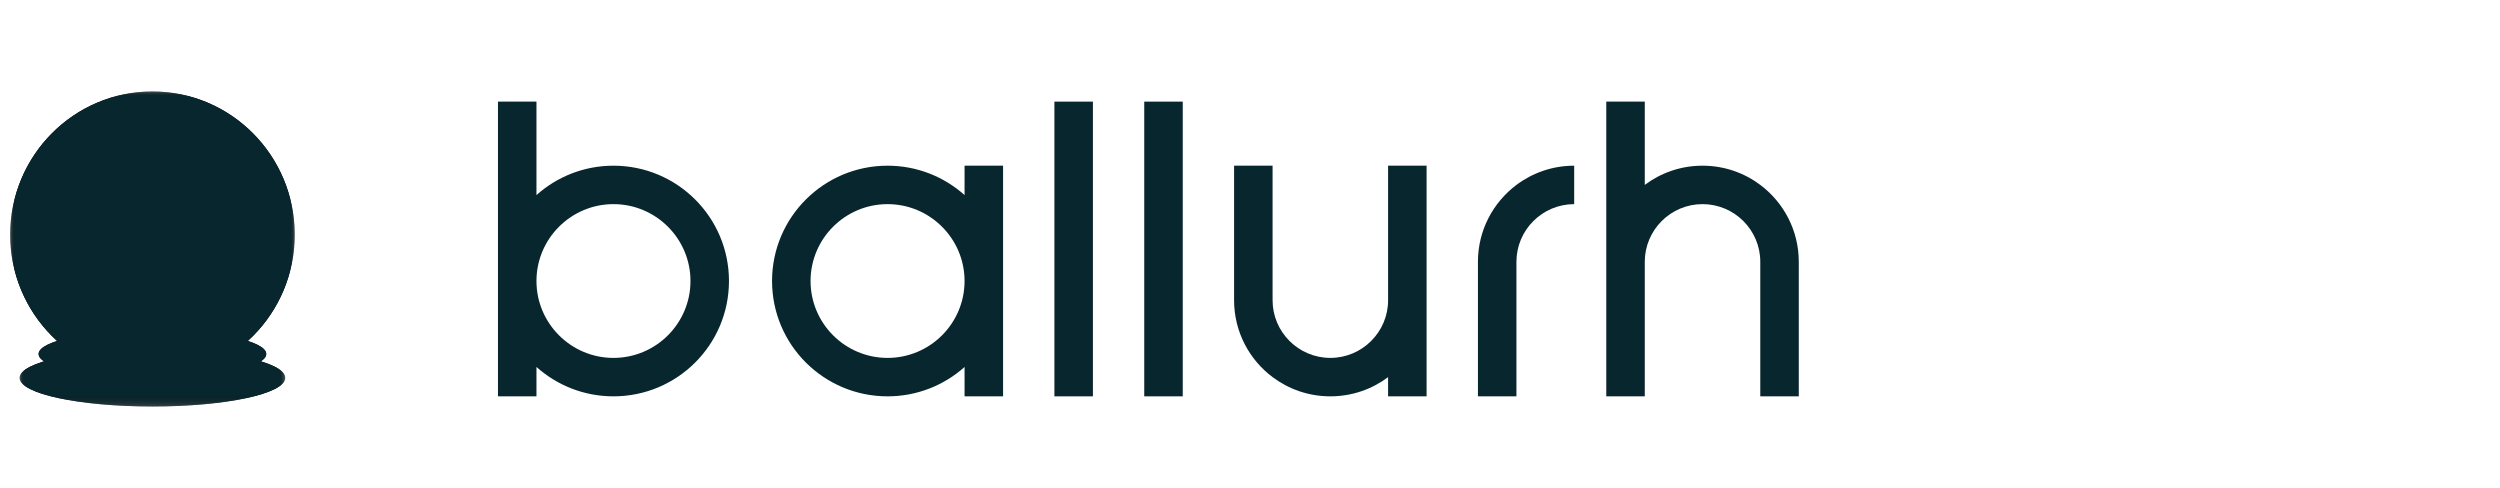
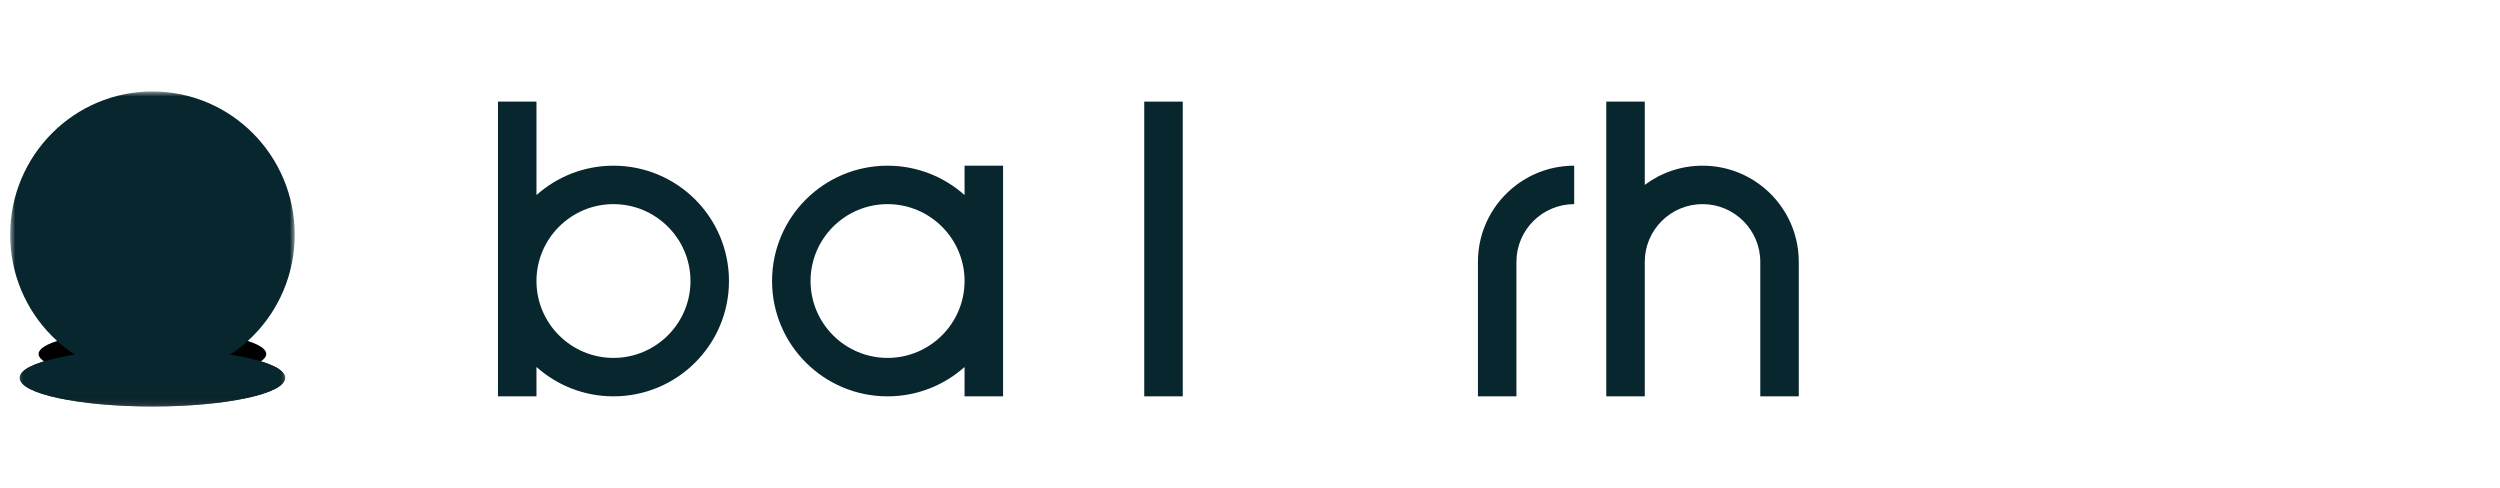
<svg xmlns="http://www.w3.org/2000/svg" xmlns:xlink="http://www.w3.org/1999/xlink" width="246px" height="48px" viewBox="0 0 246 48" version="1.1">
  <title>Logomark Ballurh </title>
  <defs>
    <polygon id="path-1" points="0 0 28 0 28 28.182 0 28.182" />
    <polygon id="path-3" points="0 0 26.133 0 26.133 5.636 0 5.636" />
    <polygon id="path-5" points="2.30812389e-16 3.54140403e-15 28 3.54140403e-15 28 28.182 2.30812389e-16 28.182" />
    <polygon id="path-7" points="-1.09950287e-16 -1.77070202e-15 26.133 -1.77070202e-15 26.133 5.636 -1.09950287e-16 5.636" />
  </defs>
  <g id="Logomark-Ballurh-" stroke="none" stroke-width="1" fill="none" fill-rule="evenodd">
    <g id="Group-6" transform="translate(1, 9)">
      <g id="Group-15">
        <mask id="mask-2" fill="white">
          <use xlink:href="#path-1" />
        </mask>
        <g id="Clip-14" />
-         <path d="M0,14.091 C0,21.873 6.268,28.182 14,28.182 C21.732,28.182 28,21.873 28,14.091 C28,6.309 21.732,-9.96816618e-05 14,-9.96816618e-05 C6.268,-9.96816618e-05 0,6.309 0,14.091" id="Fill-13" fill="#000000" mask="url(#mask-2)" />
      </g>
      <path d="M2.799,25.833 C2.799,27.13 7.814,28.182 13.999,28.182 C20.185,28.182 25.199,27.13 25.199,25.833 C25.199,24.536 20.185,23.486 13.999,23.486 C7.814,23.486 2.799,24.536 2.799,25.833" id="Fill-16" fill="#000000" />
      <g id="Group-20" transform="translate(0.933, 25.364)">
        <mask id="mask-4" fill="white">
          <use xlink:href="#path-3" />
        </mask>
        <g id="Clip-19" />
        <path d="M0,2.818 C0,4.374 5.85,5.636 13.067,5.636 C20.283,5.636 26.133,4.374 26.133,2.818 C26.133,1.262 20.283,0 13.067,0 C5.85,0 0,1.262 0,2.818" id="Fill-18" fill="#000000" mask="url(#mask-4)" />
      </g>
    </g>
    <g id="Logo-ballurh" transform="translate(1, 9)">
      <g id="Group-22" transform="translate(48, 1)" fill="#08262D">
-         <polygon id="Fill-1" points="54.754 29 58.543 29 58.543 0 54.754 0" />
        <polygon id="Fill-2" points="63.594 29 67.382 29 67.382 0 63.594 0" />
        <g id="Group-21" transform="translate(0, 0)">
          <path d="M11.366,25.218 C7.188,25.218 3.788,21.824 3.788,17.652 C3.788,13.481 7.188,10.087 11.366,10.087 C15.543,10.087 18.943,13.481 18.943,17.652 C18.943,21.824 15.543,25.218 11.366,25.218 M11.366,6.304 C8.454,6.304 5.8,7.398 3.788,9.195 L3.788,0 L0,0 L0,29 L3.788,29 L3.788,26.11 C5.8,27.907 8.454,29 11.366,29 C17.643,29 22.731,23.919 22.731,17.652 C22.731,11.385 17.643,6.304 11.366,6.304" id="Fill-3" />
          <path d="M38.336,25.218 C34.158,25.218 30.759,21.824 30.759,17.652 C30.759,13.481 34.158,10.087 38.336,10.087 C42.514,10.087 45.913,13.481 45.913,17.652 C45.913,21.824 42.514,25.218 38.336,25.218 L38.336,25.218 Z M45.913,9.195 C43.902,7.398 41.247,6.304 38.336,6.304 C32.059,6.304 26.97,11.385 26.97,17.652 C26.97,23.919 32.059,29 38.336,29 C41.247,29 43.902,27.907 45.913,26.11 L45.913,29 L49.702,29 L49.702,6.304 L45.913,6.304 L45.913,9.195 Z" id="Fill-5" />
-           <path d="M87.588,19.543 C87.588,22.671 85.039,25.217 81.905,25.217 C78.772,25.217 76.222,22.671 76.222,19.543 L76.222,6.304 L72.434,6.304 L72.434,19.543 C72.434,22.636 73.921,25.383 76.222,27.109 C77.804,28.296 79.772,29 81.905,29 L81.907,29 C84.038,29 86.006,28.296 87.588,27.11 L87.588,29 L91.376,29 L91.376,19.543 L91.376,6.304 L87.588,6.304 L87.588,19.543 Z" id="Fill-7" />
          <path d="M124.212,8.195 C122.63,7.007 120.662,6.304 118.528,6.304 L118.527,6.304 C116.396,6.304 114.428,7.007 112.846,8.194 L112.846,0 L109.058,0 L109.058,15.761 L109.058,29 L112.846,29 L112.846,15.761 C112.846,12.632 115.395,10.086 118.528,10.086 C121.662,10.086 124.212,12.632 124.212,15.761 L124.212,29 L128,29 L128,15.761 C128,12.668 126.513,9.92 124.212,8.195" id="Fill-9" />
          <path d="M96.429,15.761 L96.429,29 L100.217,29 L100.217,15.761 C100.217,12.633 102.767,10.087 105.9,10.087 L105.9,6.304 C103.767,6.304 101.8,7.008 100.217,8.195 C97.917,9.921 96.429,12.668 96.429,15.761" id="Fill-11" />
        </g>
      </g>
      <g id="Group-6">
        <g id="Group-15">
          <mask id="mask-6" fill="white">
            <use xlink:href="#path-5" />
          </mask>
          <g id="Clip-14" />
          <path d="M2.30812389e-16,14.091 C2.30812389e-16,21.873 6.268,28.182 14,28.182 C21.732,28.182 28,21.873 28,14.091 C28,6.309 21.732,-9.96816618e-05 14,-9.96816618e-05 C6.268,-9.96816618e-05 2.30812389e-16,6.309 2.30812389e-16,14.091" id="Fill-13" fill="#08262D" mask="url(#mask-6)" />
        </g>
-         <path d="M2.799,25.833 C2.799,27.13 7.814,28.182 13.999,28.182 C20.185,28.182 25.199,27.13 25.199,25.833 C25.199,24.536 20.185,23.486 13.999,23.486 C7.814,23.486 2.799,24.536 2.799,25.833" id="Fill-16" fill="#08262D" />
        <g id="Group-20" transform="translate(0.933, 25.364)">
          <mask id="mask-8" fill="white">
            <use xlink:href="#path-7" />
          </mask>
          <g id="Clip-19" />
          <path d="M-1.09950287e-16,2.818 C-1.09950287e-16,4.374 5.85,5.636 13.067,5.636 C20.283,5.636 26.133,4.374 26.133,2.818 C26.133,1.262 20.283,-1.77070202e-15 13.067,-1.77070202e-15 C5.85,-1.77070202e-15 -1.09950287e-16,1.262 -1.09950287e-16,2.818" id="Fill-18" fill="#08262D" mask="url(#mask-8)" />
        </g>
      </g>
    </g>
  </g>
</svg>